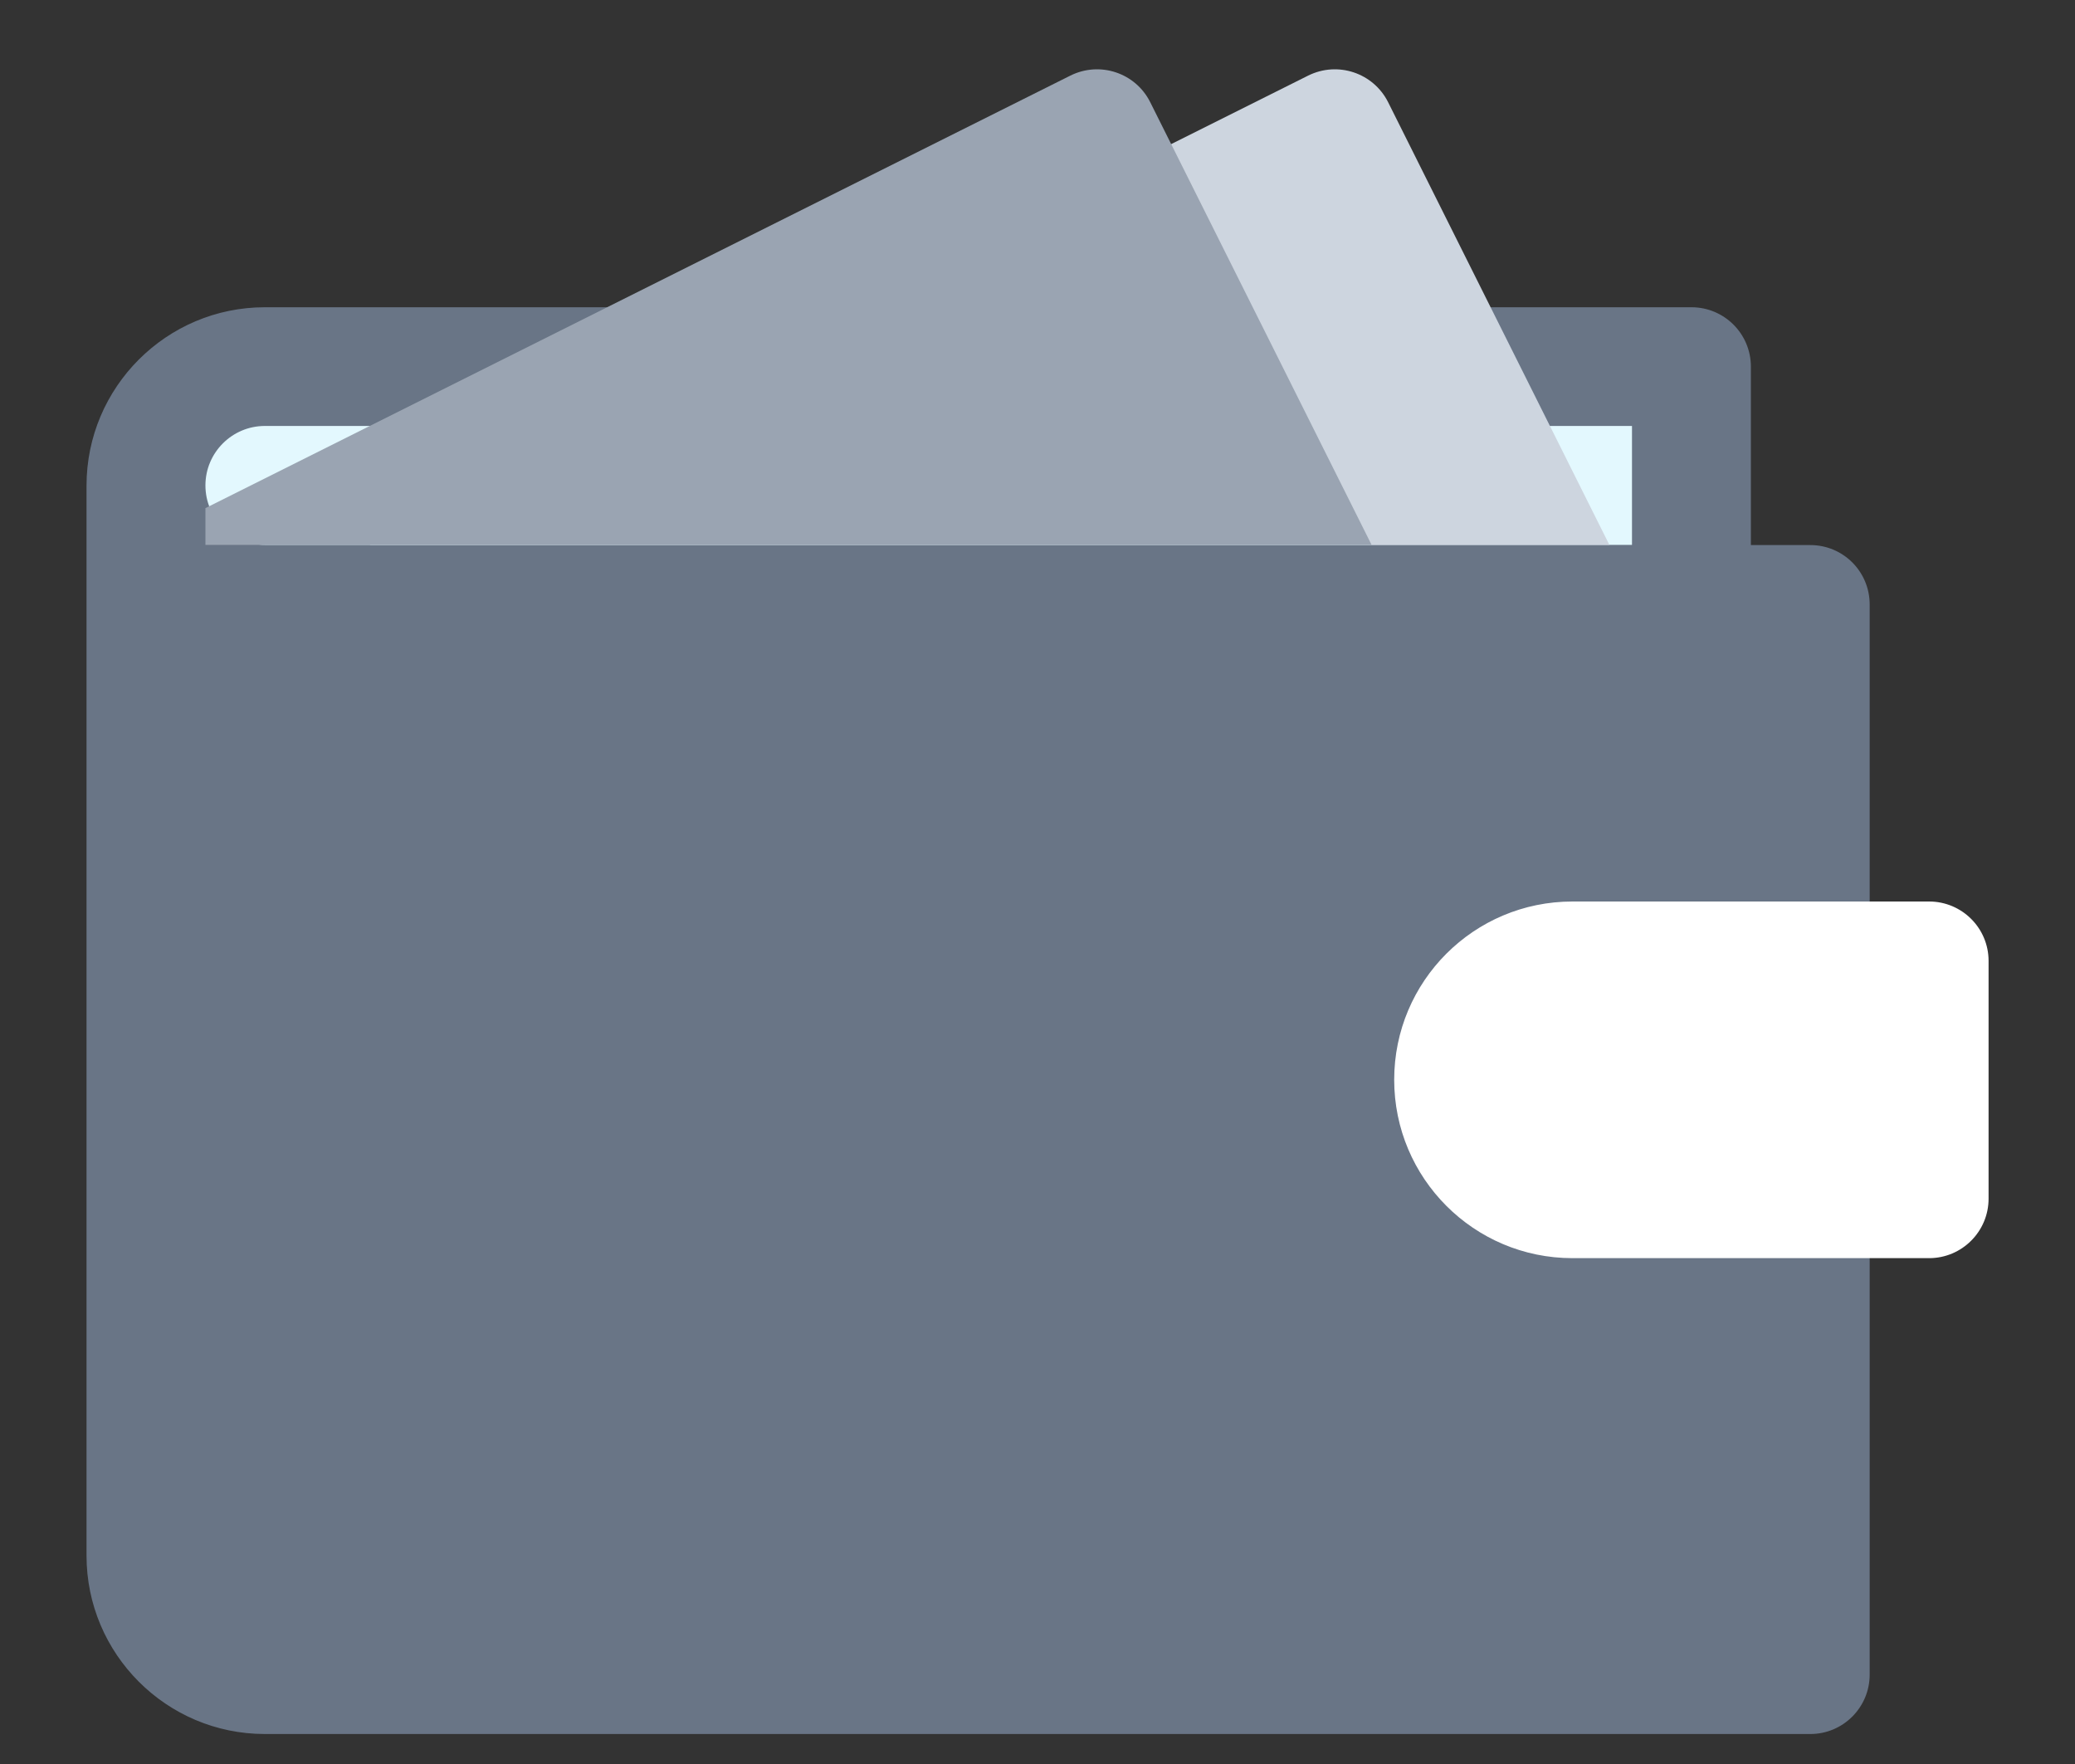
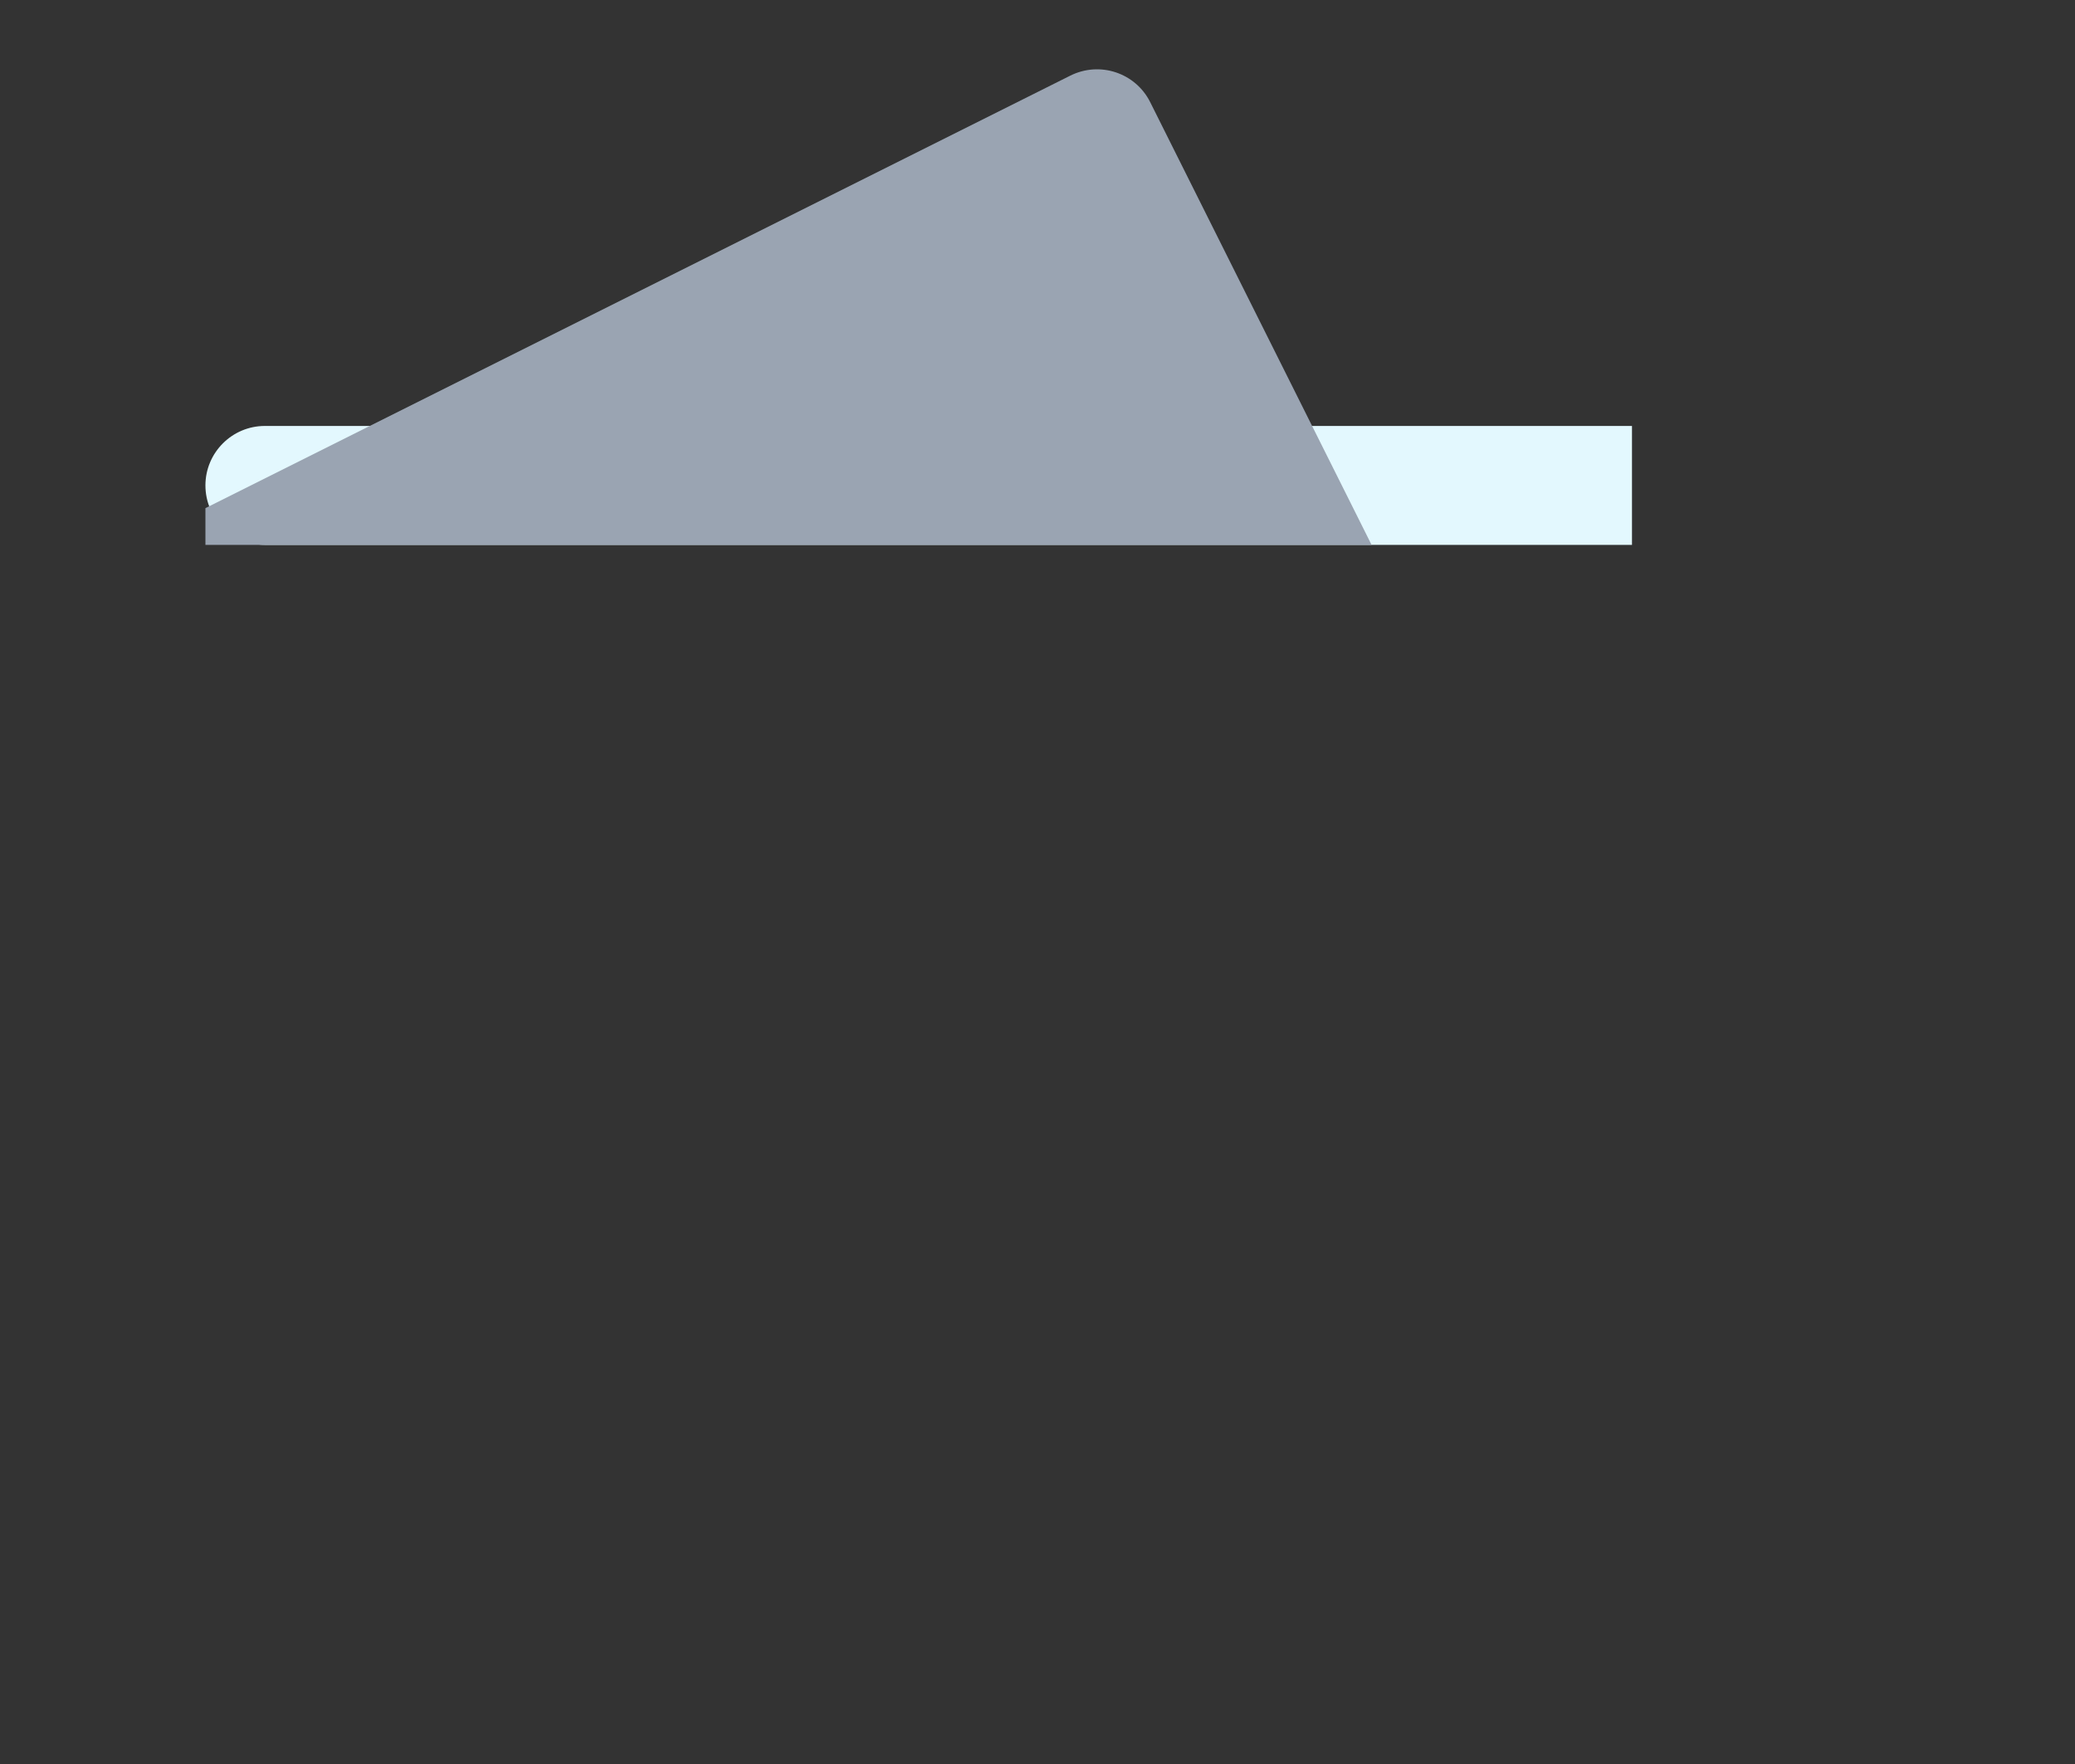
<svg xmlns="http://www.w3.org/2000/svg" width="20" height="17" viewBox="0 0 20 17" fill="none">
  <rect x="0" y="0" width="20" height="17" fill="#333333" stroke="none" />
-   <path d="M17.449 5.253H16.876V3.534C16.876 3.216 16.619 2.961 16.303 2.961H2.553C1.605 2.961 0.834 3.732 0.834 4.68V14.992C0.834 15.94 1.605 16.711 2.553 16.711H17.449C17.765 16.711 18.021 16.454 18.021 16.138V5.826C18.021 5.508 17.765 5.253 17.449 5.253Z" fill="#697586" />
  <path d="M2.553 4.105H15.73V5.251H2.553C2.237 5.251 1.98 4.995 1.98 4.678C1.98 4.362 2.237 4.105 2.553 4.105Z" fill="#E3F8FE" />
-   <path d="M18.594 12.125H15.156C14.207 12.125 13.438 11.355 13.438 10.406C13.438 9.456 14.207 8.688 15.156 8.688H18.594C18.91 8.688 19.167 8.944 19.167 9.26V11.552C19.167 11.868 18.91 12.125 18.594 12.125Z" fill="white" />
-   <path d="M15.512 5.251L13.379 0.984C13.236 0.701 12.893 0.588 12.61 0.728L3.564 5.251H15.512Z" fill="#CDD5DF" />
  <path d="M1.98 5.251H13.22L11.086 0.984C10.944 0.701 10.601 0.588 10.318 0.728L1.98 4.897V5.251Z" fill="#9AA4B2" />
</svg>